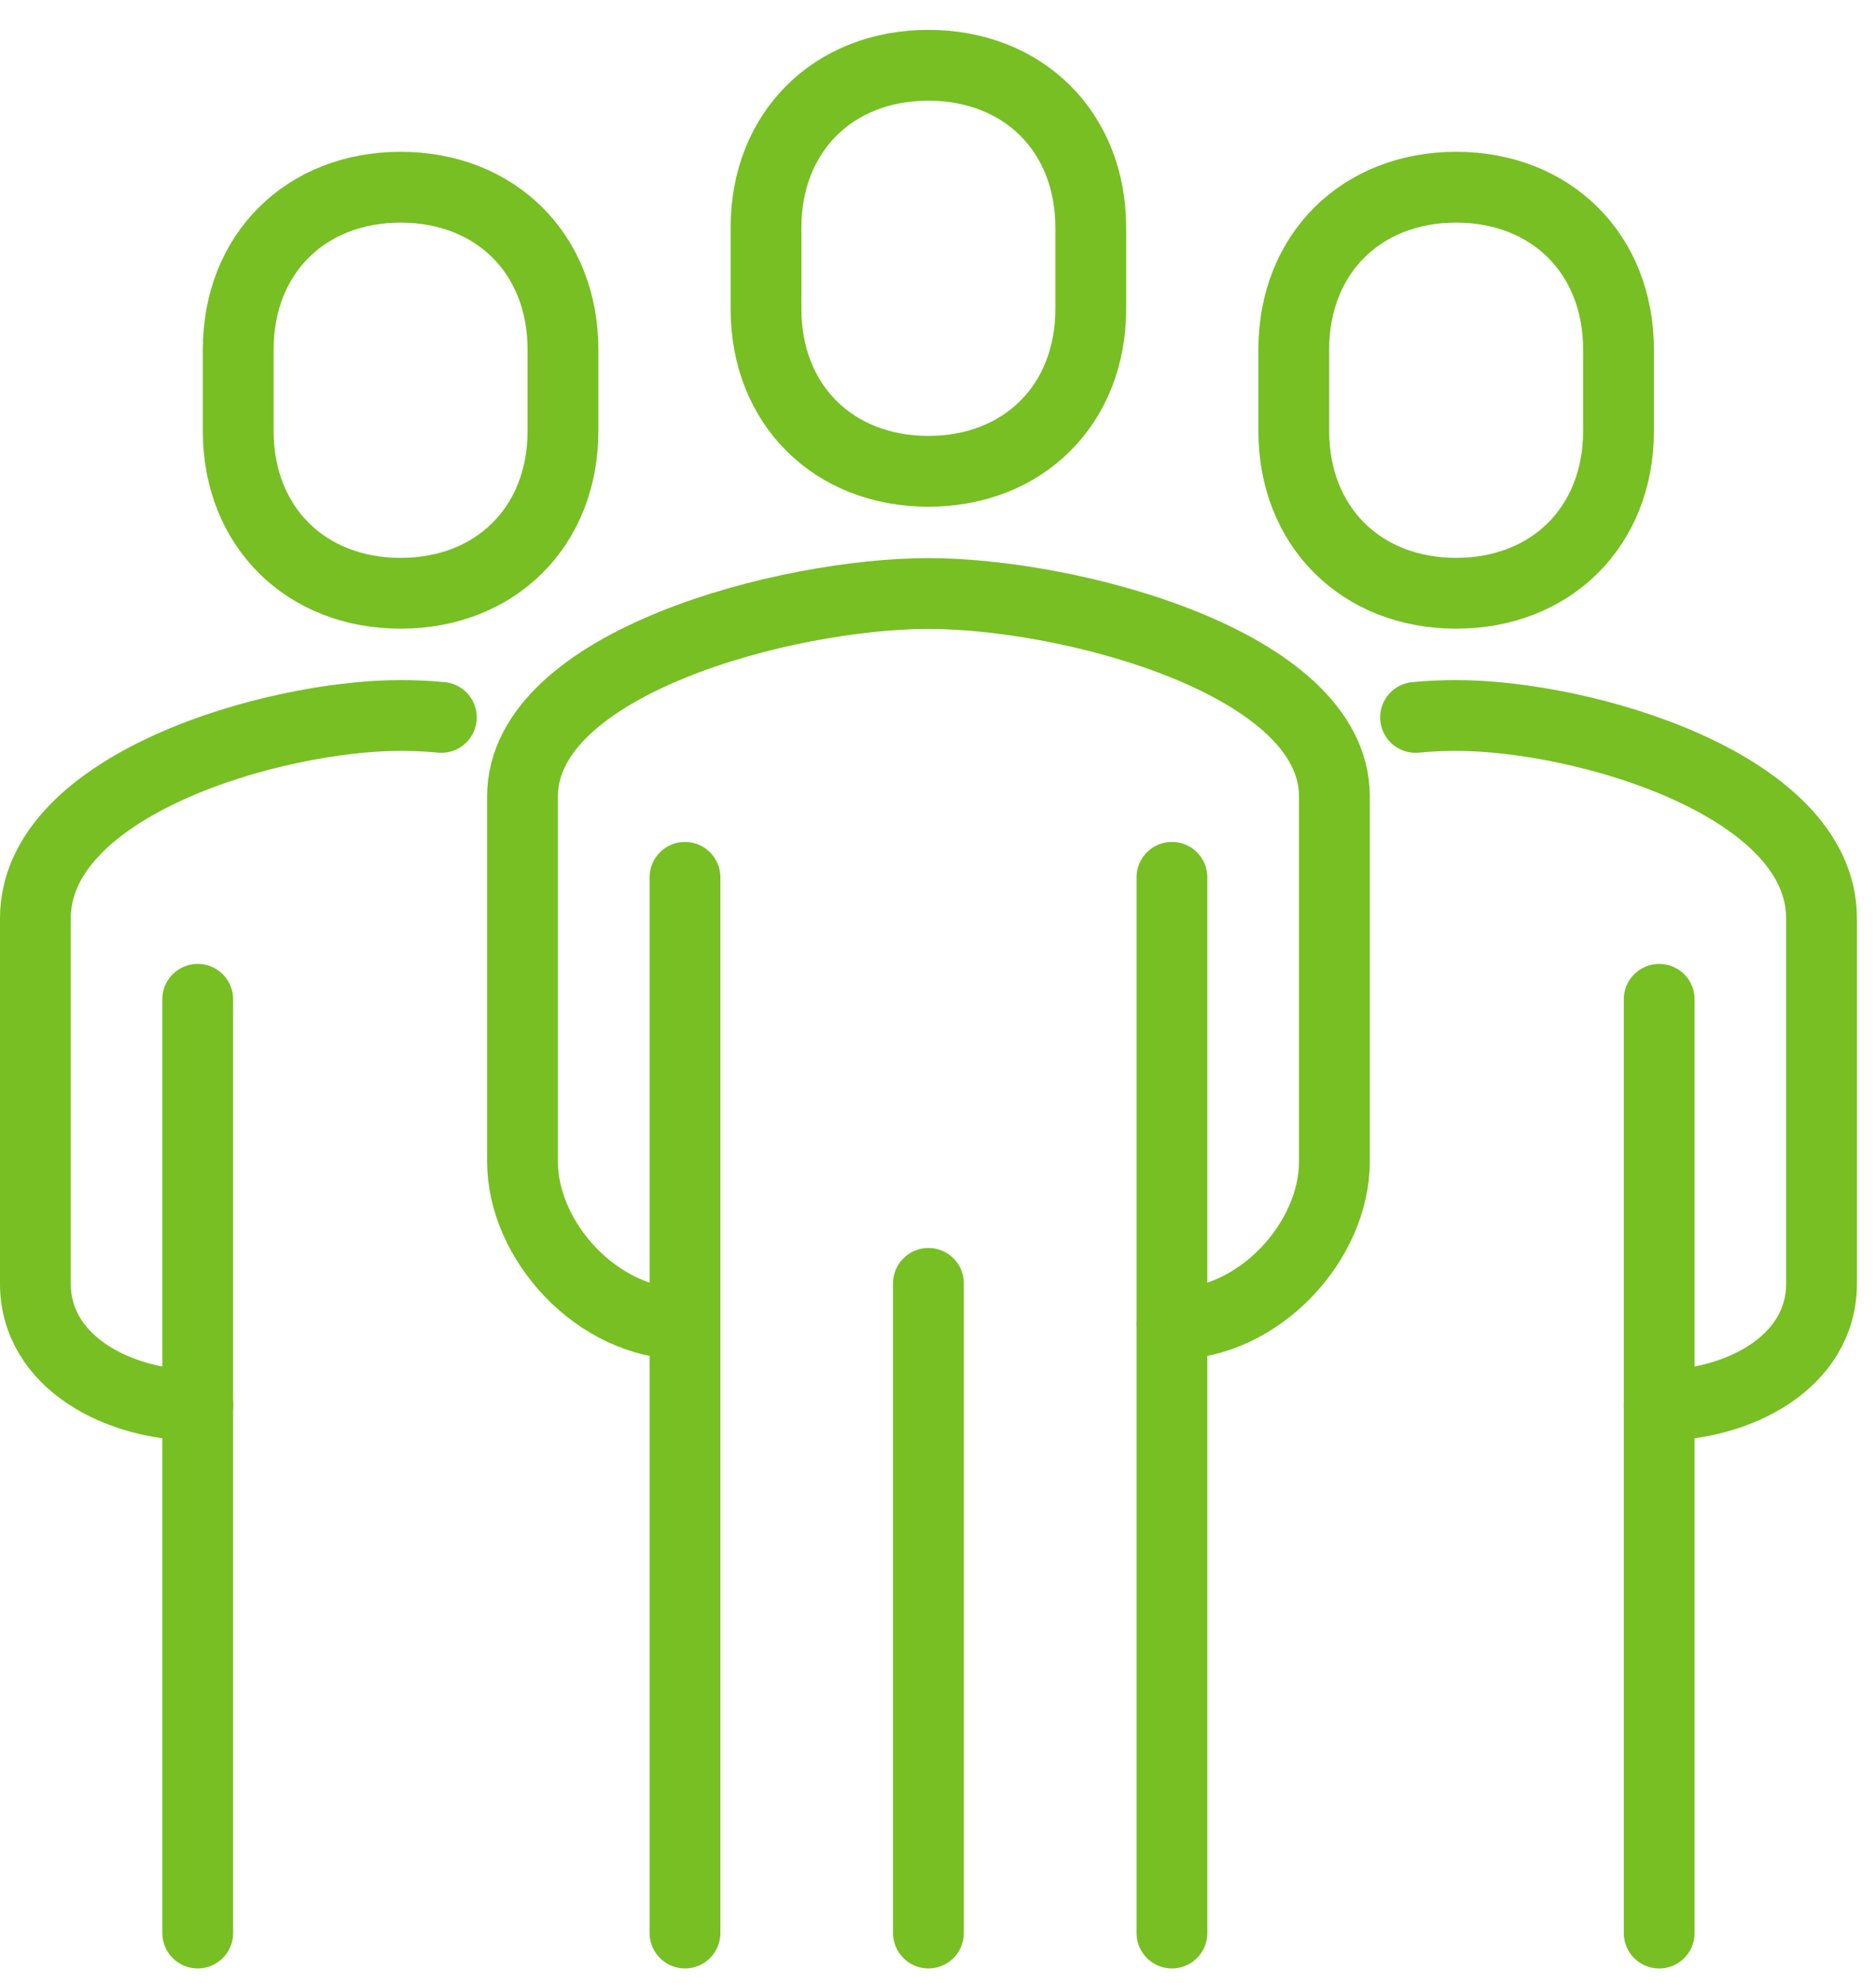
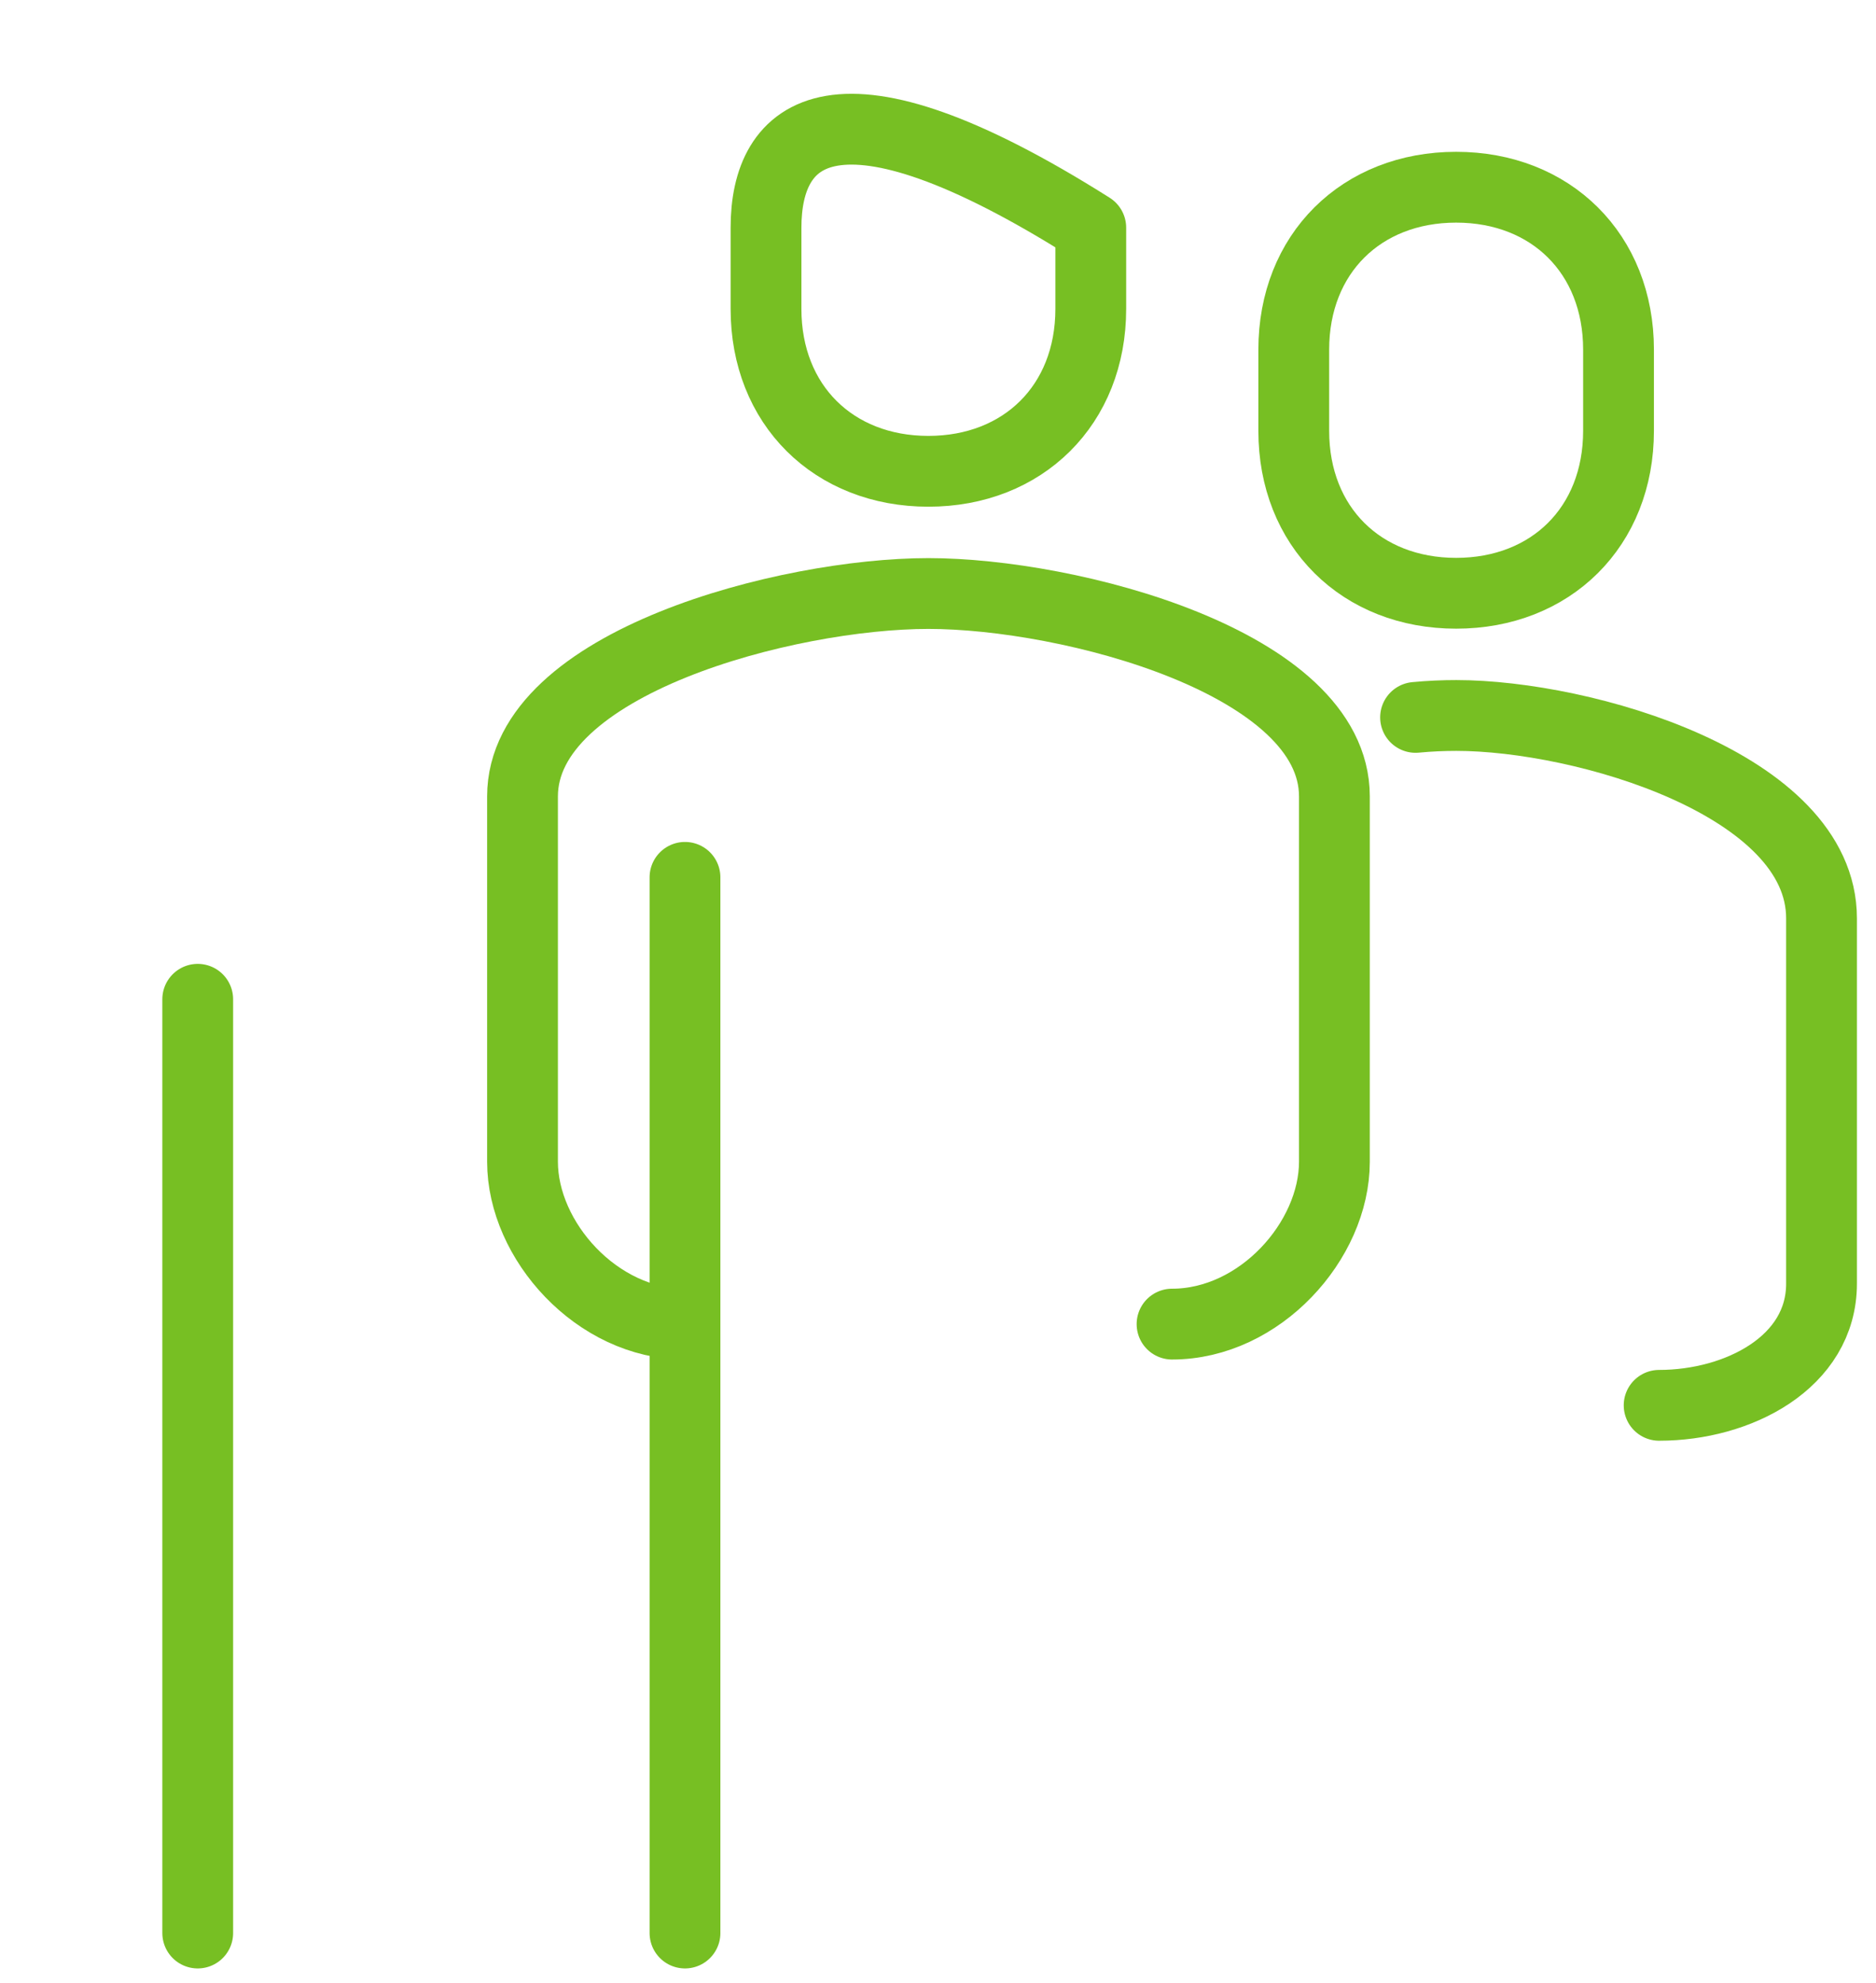
<svg xmlns="http://www.w3.org/2000/svg" width="53" height="56" viewBox="0 0 53 56" fill="none">
  <path d="M33.112 37.4C35.592 37.4 37.699 35.044 37.699 32.813V22.495C37.699 18.708 30.211 16.764 26.23 16.764C22.249 16.764 14.762 18.708 14.762 22.495V32.813C14.762 35.044 16.869 37.4 19.349 37.4" stroke="#77BF23" stroke-width="2" stroke-linecap="round" stroke-linejoin="round" />
  <path d="M46.873 39.694C49.105 39.694 51.461 38.481 51.461 36.257V25.939C51.461 22.153 44.727 20.209 41.143 20.209C40.785 20.209 40.404 20.224 39.992 20.263" stroke="#77BF23" stroke-width="2" stroke-linecap="round" stroke-linejoin="round" />
-   <path d="M26.228 13.312C28.903 13.312 30.816 11.438 30.816 8.725V6.431C30.816 3.717 28.903 1.844 26.228 1.844C23.553 1.844 21.641 3.717 21.641 6.431V8.725C21.641 11.438 23.553 13.312 26.228 13.312Z" stroke="#77BF23" stroke-width="2" stroke-linecap="round" stroke-linejoin="round" />
-   <path d="M46.875 54.6V28.226" stroke="#77BF23" stroke-width="2" stroke-linecap="round" stroke-linejoin="round" />
-   <path d="M33.109 54.599V24.781" stroke="#77BF23" stroke-width="2" stroke-linecap="round" stroke-linejoin="round" />
+   <path d="M26.228 13.312C28.903 13.312 30.816 11.438 30.816 8.725V6.431C23.553 1.844 21.641 3.717 21.641 6.431V8.725C21.641 11.438 23.553 13.312 26.228 13.312Z" stroke="#77BF23" stroke-width="2" stroke-linecap="round" stroke-linejoin="round" />
  <path d="M19.352 24.781V54.599" stroke="#77BF23" stroke-width="2" stroke-linecap="round" stroke-linejoin="round" />
-   <path d="M26.23 36.249V54.599" stroke="#77BF23" stroke-width="2" stroke-linecap="round" stroke-linejoin="round" />
  <path d="M41.138 16.757C43.813 16.757 45.726 14.883 45.726 12.169V9.876C45.726 7.162 43.813 5.288 41.138 5.288C38.464 5.288 36.551 7.162 36.551 9.876V12.169C36.551 14.883 38.464 16.757 41.138 16.757Z" stroke="#77BF23" stroke-width="2" stroke-linecap="round" stroke-linejoin="round" />
-   <path d="M5.587 39.694C3.356 39.694 1 38.481 1 36.257V25.939C1 22.153 7.733 20.209 11.318 20.209C11.676 20.209 12.057 20.224 12.469 20.263" stroke="#77BF23" stroke-width="2" stroke-linecap="round" stroke-linejoin="round" />
  <path d="M5.586 54.599V28.225" stroke="#77BF23" stroke-width="2" stroke-linecap="round" stroke-linejoin="round" />
-   <path d="M11.318 16.757C8.643 16.757 6.73 14.883 6.73 12.169V9.876C6.73 7.162 8.643 5.288 11.318 5.288C13.993 5.288 15.905 7.162 15.905 9.876V12.169C15.905 14.883 13.993 16.757 11.318 16.757Z" stroke="#77BF23" stroke-width="2" stroke-linecap="round" stroke-linejoin="round" />
</svg>